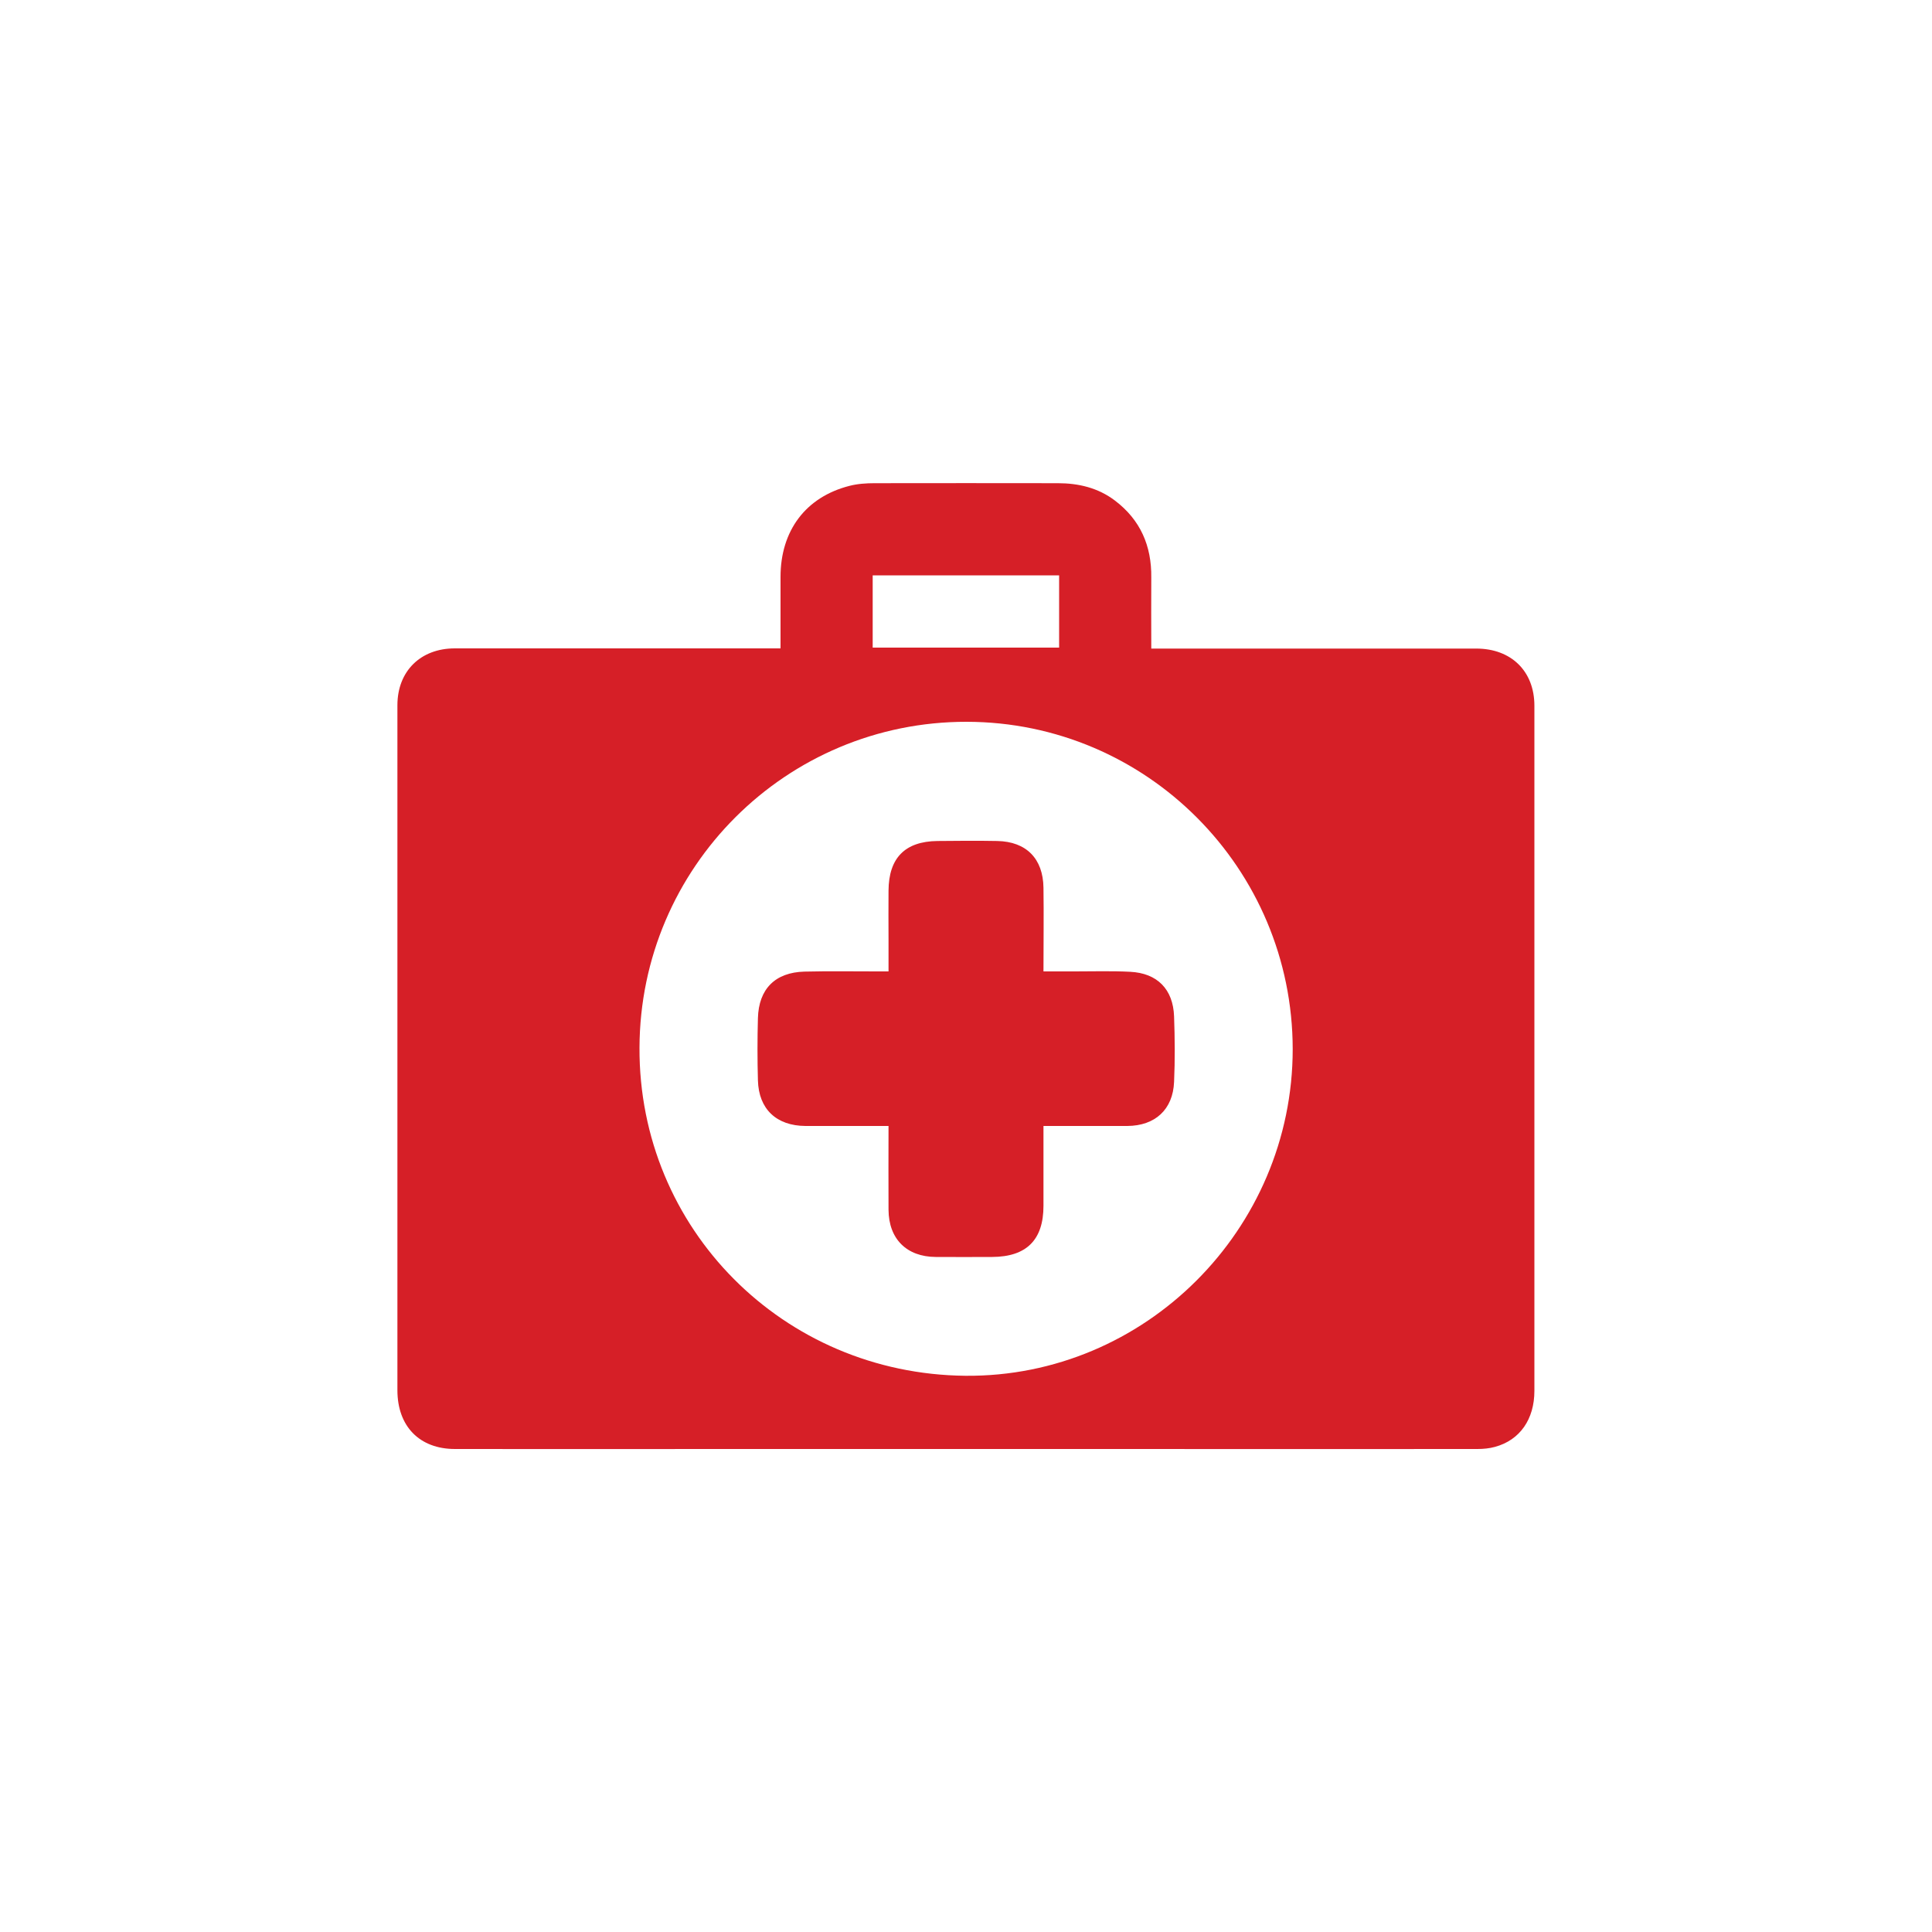
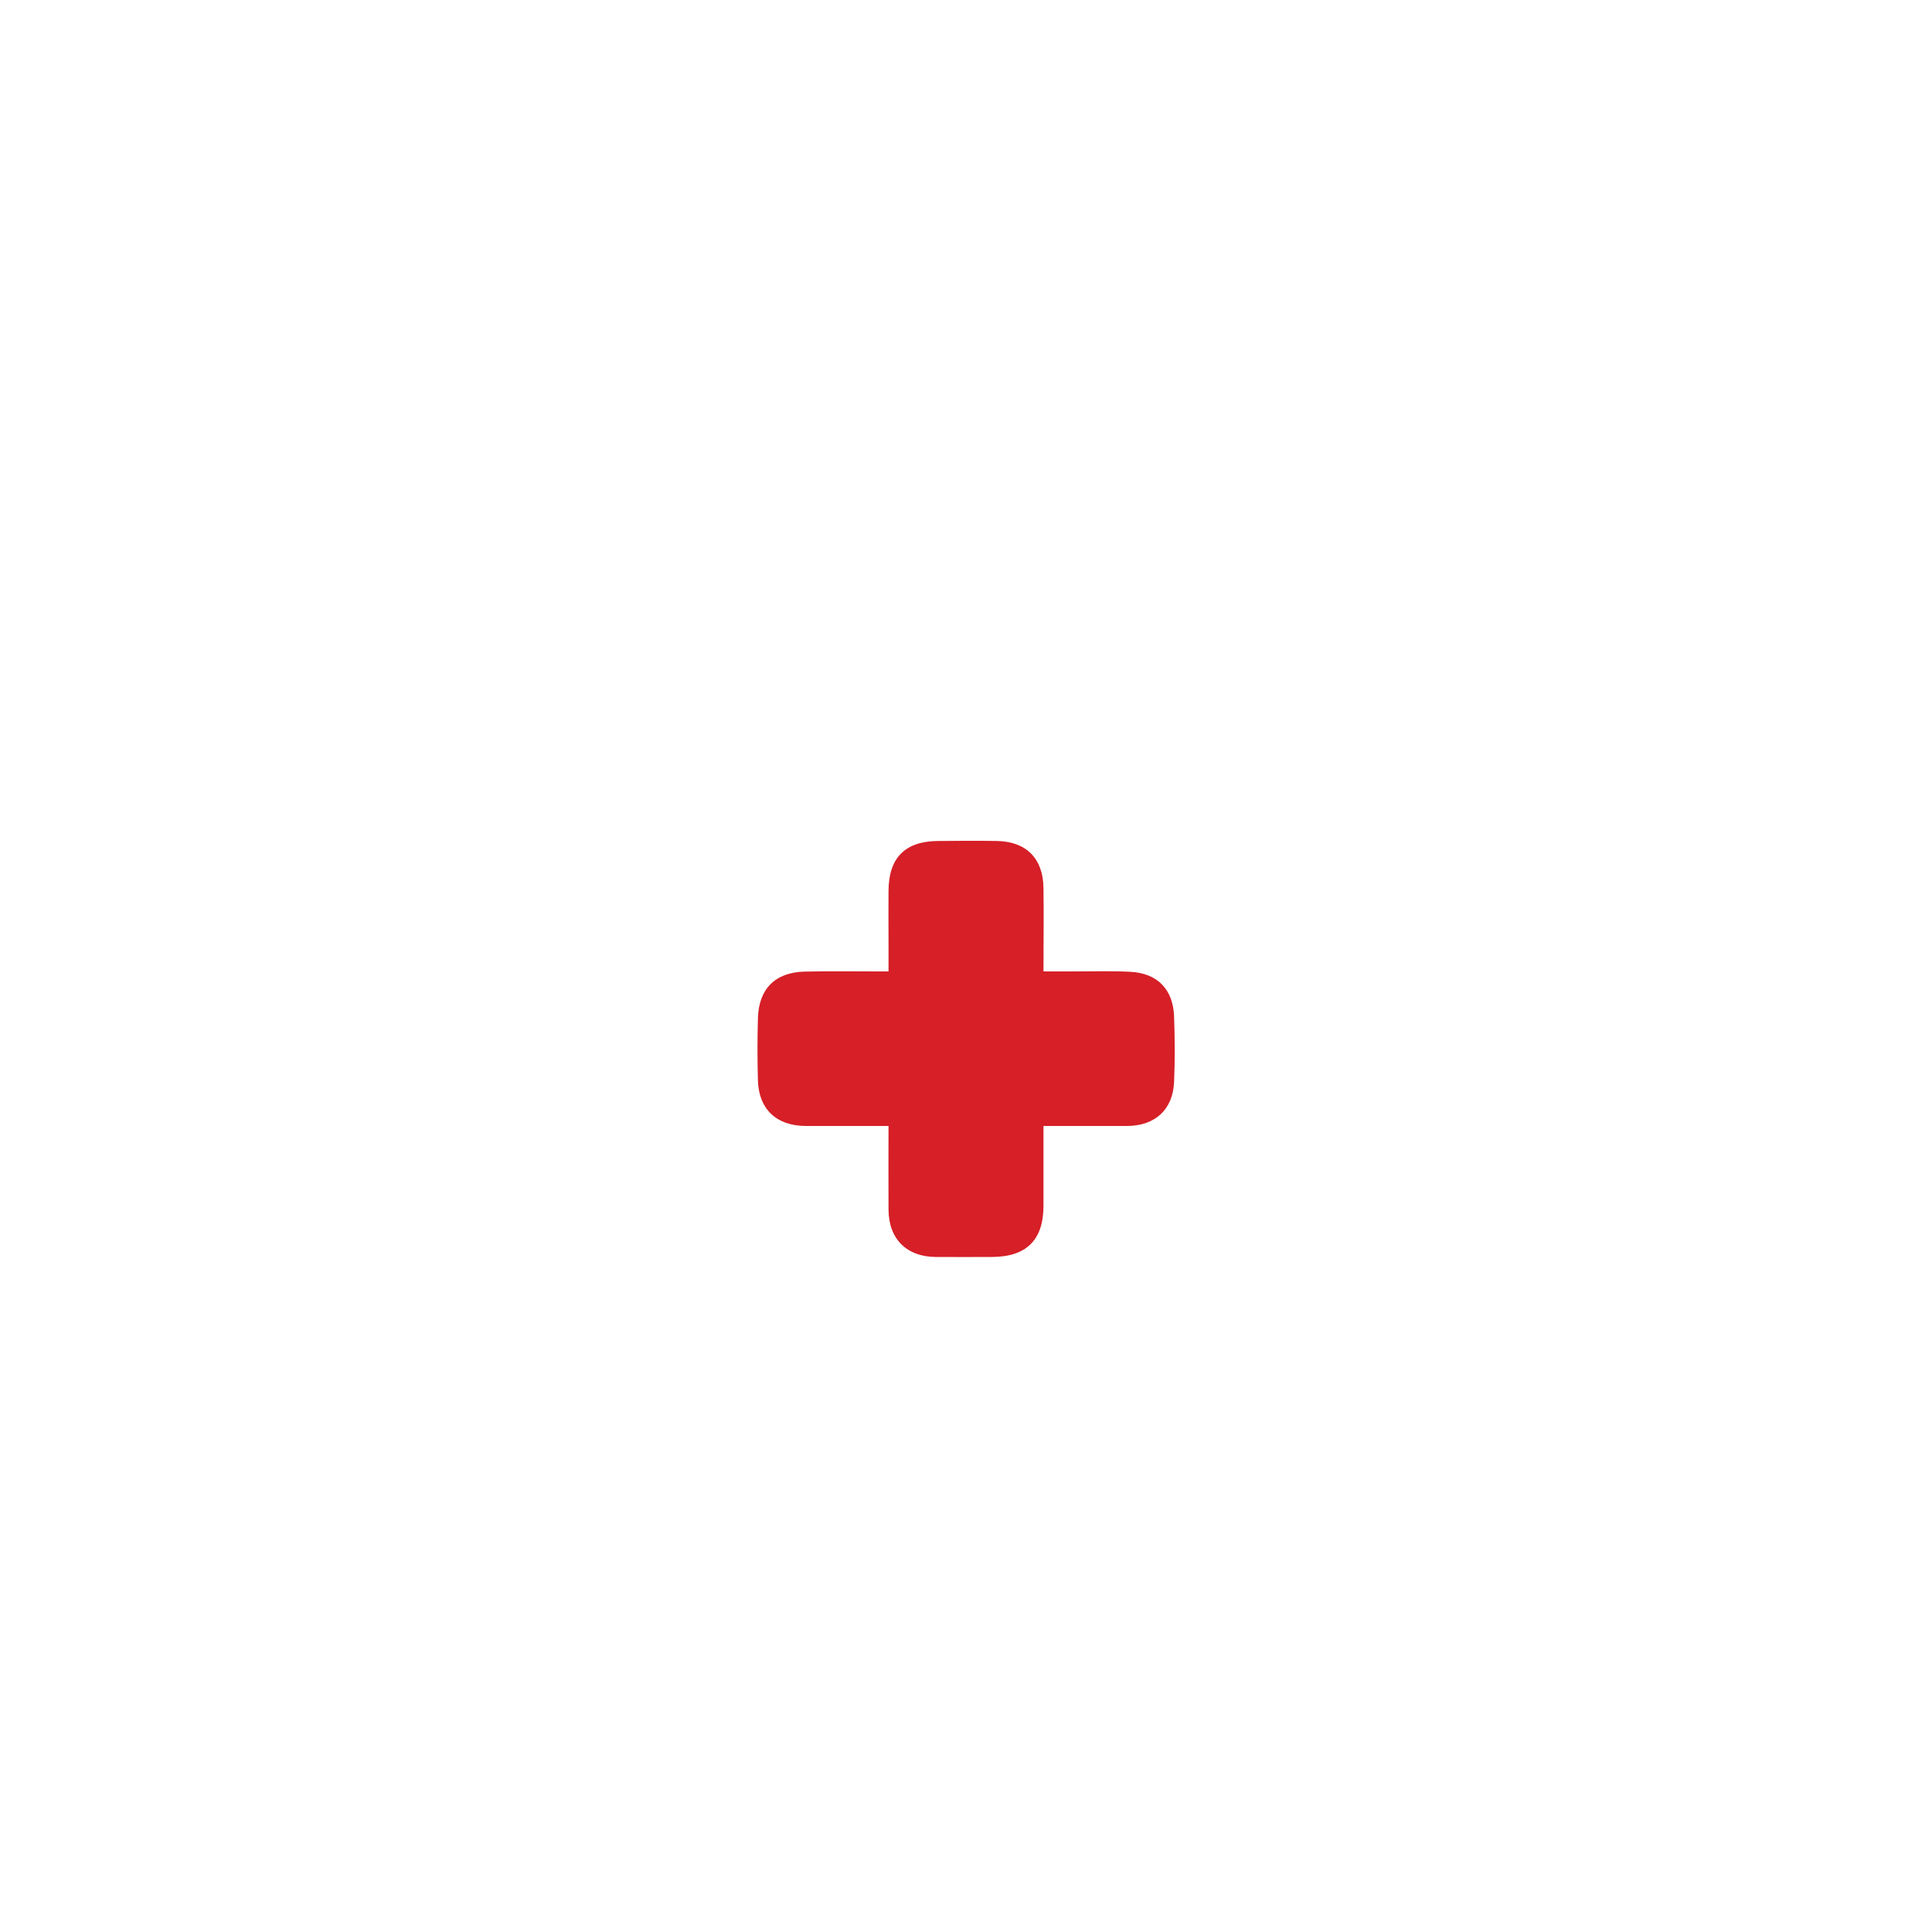
<svg xmlns="http://www.w3.org/2000/svg" version="1.1" id="Layer_1" x="0px" y="0px" viewBox="0 0 100 100" style="enable-background:new 0 0 100 100;" xml:space="preserve">
  <style type="text/css">
	.st0{fill:#D61F27;}
</style>
  <g id="_x30_fePRF_00000142889286078146818810000006906343358785415056_">
    <g>
-       <path class="st0" d="M40.4,33.56c0-1.29,0-2.5,0-3.7c0-2.39,1.3-4.13,3.56-4.71c0.42-0.11,0.87-0.14,1.31-0.14    c3.16-0.01,6.32,0,9.48,0c1.08,0,2.09,0.24,2.96,0.9c1.32,1,1.9,2.35,1.88,3.98c-0.01,1.2,0,2.41,0,3.68c0.26,0,0.47,0,0.67,0    c5.38,0,10.76,0,16.15,0c1.81,0,3.01,1.17,3.01,2.96c0,11.82,0,23.64,0,35.46c0,1.47-0.75,2.55-2.04,2.9    c-0.29,0.08-0.6,0.11-0.91,0.11c-6.15,0.01-12.29,0-18.44,0c-6.88,0-13.75,0-20.63,0c-4.62,0-9.23,0.01-13.85,0    c-1.84,0-2.98-1.18-2.98-3.04c0-11.82,0-23.64,0-35.46c0-1.76,1.2-2.94,2.97-2.94c5.38,0,10.76,0,16.15,0    C39.9,33.56,40.11,33.56,40.4,33.56z M50.03,37.36c-9.33-0.01-16.9,7.53-16.93,16.87c-0.04,9.37,7.44,16.89,16.87,16.98    c9.28,0.08,16.94-7.56,16.94-16.91C66.9,44.95,59.35,37.37,50.03,37.36z M45.17,33.52c3.26,0,6.46,0,9.65,0c0-1.28,0-2.51,0-3.74    c-3.24,0-6.43,0-9.65,0C45.17,31.03,45.17,32.26,45.17,33.52z" />
      <path class="st0" d="M54.01,58.28c0,1.42,0,2.78,0,4.13c0,1.77-0.88,2.64-2.65,2.65c-0.98,0-1.95,0.01-2.93,0    c-1.5-0.01-2.43-0.93-2.44-2.44c-0.01-1.42,0-2.83,0-4.34c-0.21,0-0.39,0-0.57,0c-1.24,0-2.49,0-3.73,0    c-1.5-0.01-2.42-0.87-2.46-2.36c-0.03-1.07-0.03-2.15,0-3.22c0.04-1.51,0.89-2.37,2.41-2.41c1.24-0.03,2.49-0.01,3.73-0.01    c0.19,0,0.37,0,0.62,0c0-0.59,0-1.12,0-1.65c0-0.84-0.01-1.69,0-2.53c0.01-1.69,0.85-2.55,2.53-2.57c1.03-0.01,2.07-0.02,3.1,0    c1.5,0.03,2.37,0.91,2.39,2.42c0.02,1.41,0,2.83,0,4.33c0.57,0,1.09,0,1.62,0c0.96,0,1.92-0.03,2.87,0.02    c1.4,0.07,2.22,0.9,2.27,2.31c0.04,1.13,0.05,2.26,0,3.39c-0.06,1.43-0.98,2.27-2.42,2.28C56.93,58.28,55.52,58.28,54.01,58.28z" />
    </g>
  </g>
</svg>